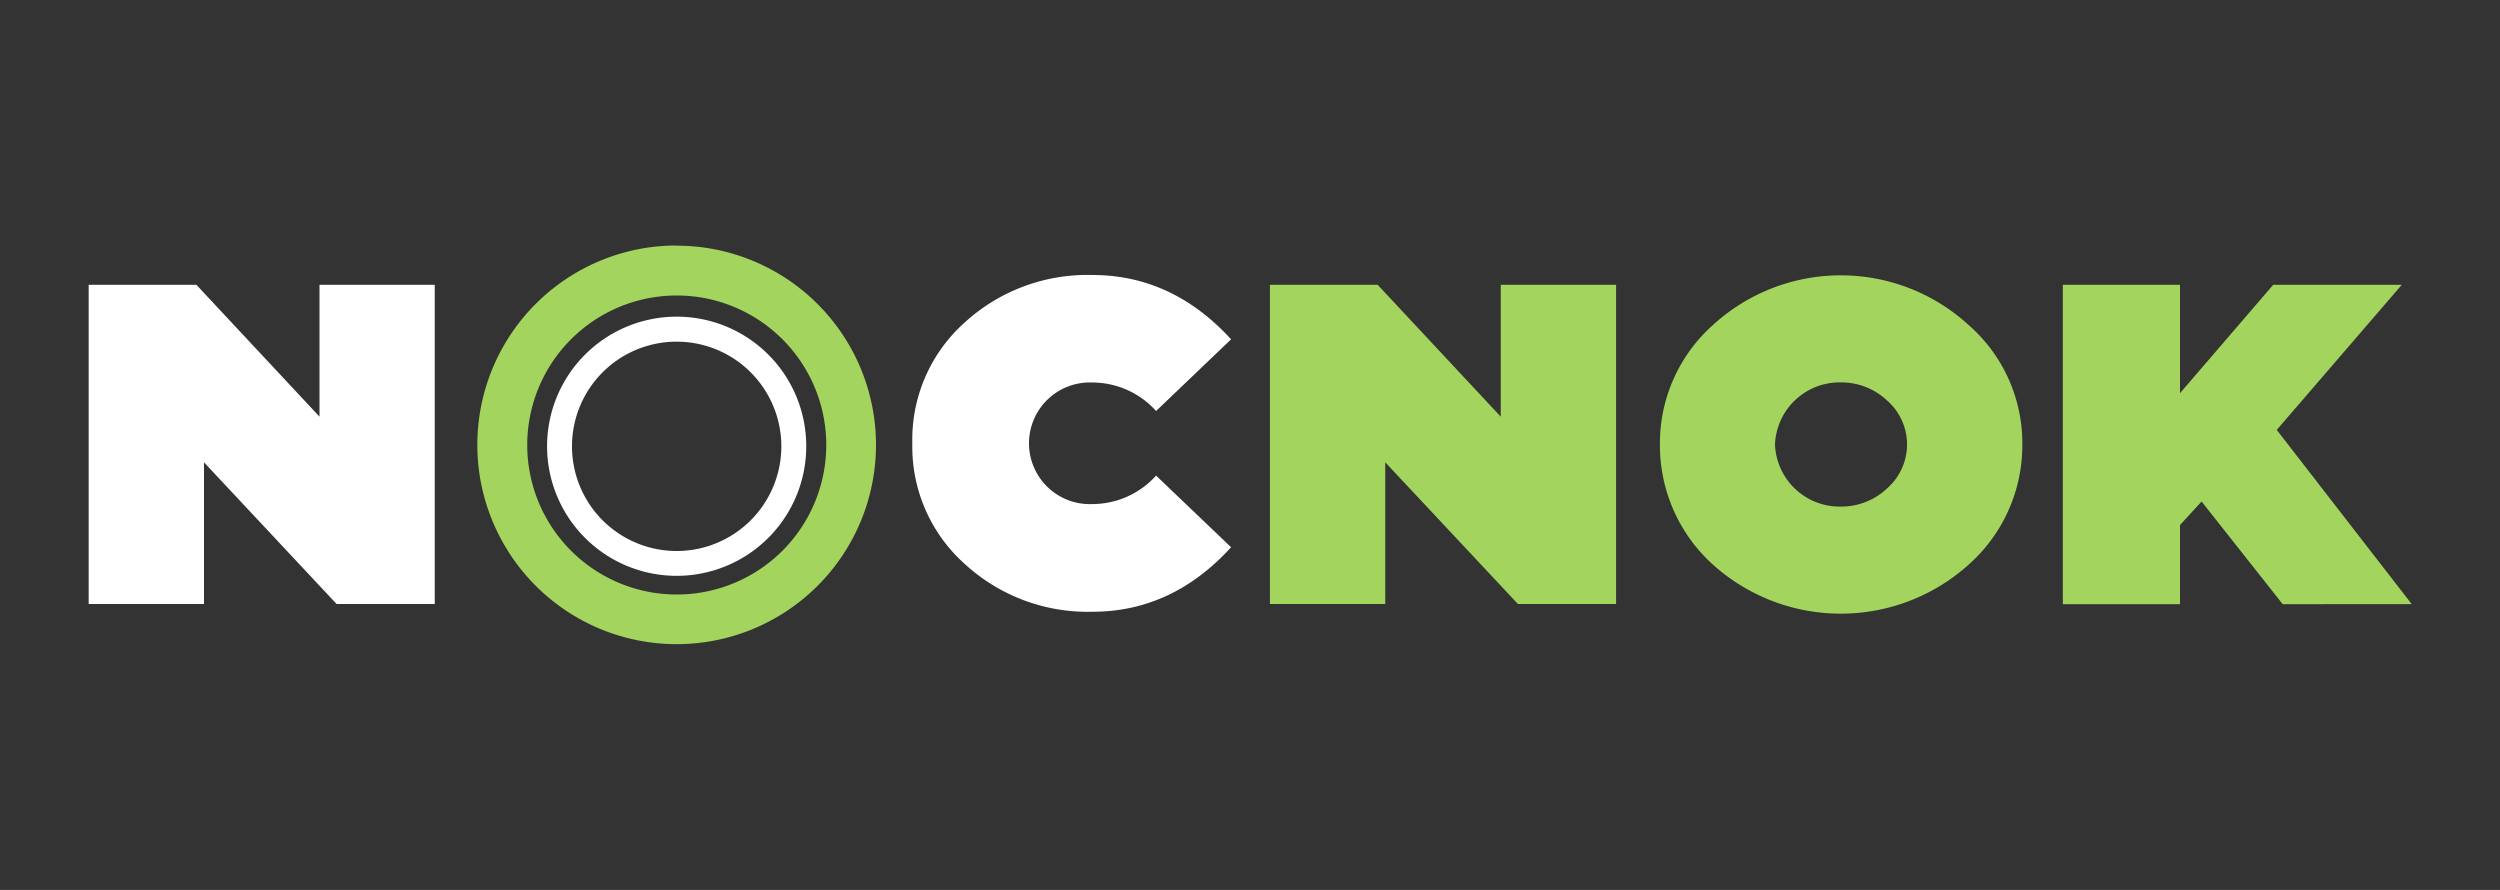
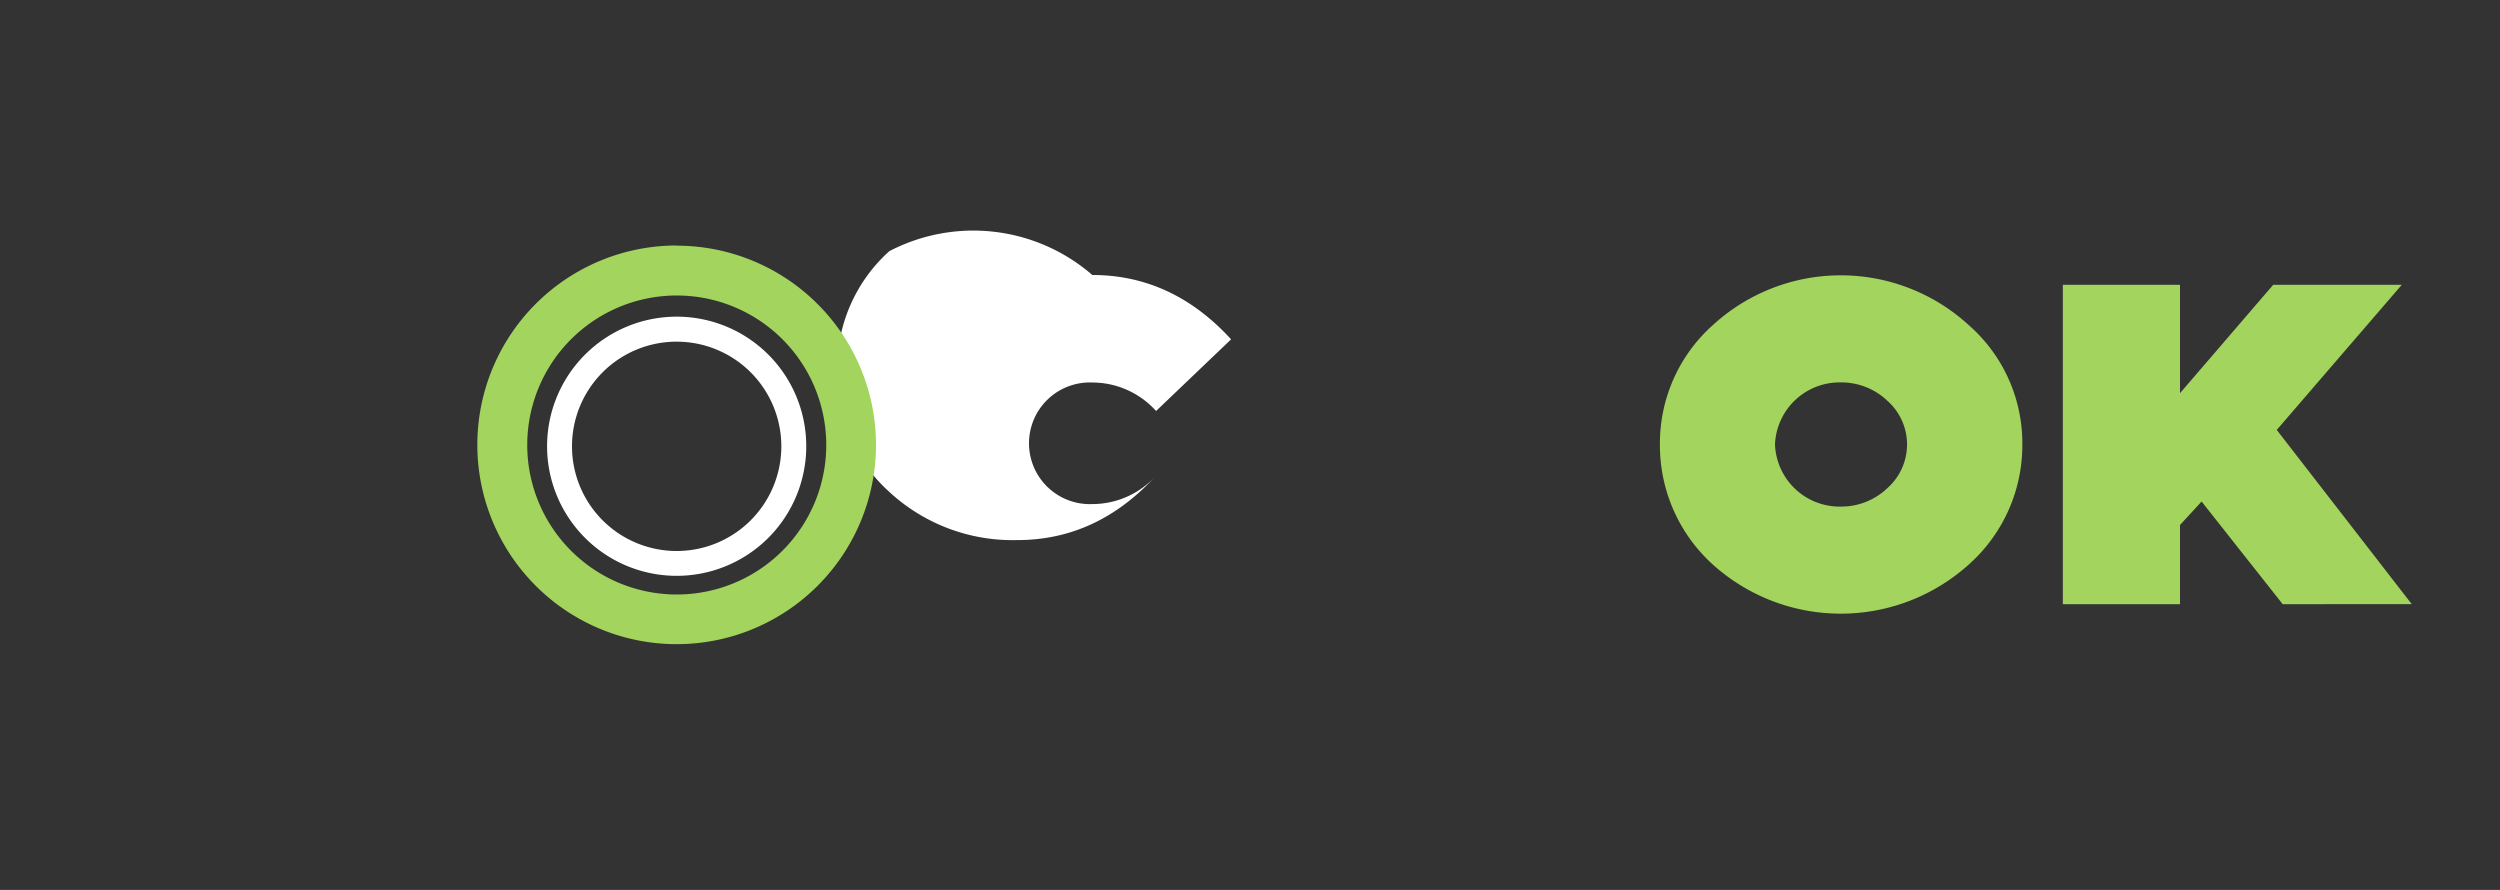
<svg xmlns="http://www.w3.org/2000/svg" id="Capa_1" data-name="Capa 1" viewBox="0 0 300 106.79">
  <rect x="0" y="0" width="300" height="106.79" fill="#333333" stroke="none" />
  <defs>
    <style>.cls-1{fill:#fff;}.cls-2{fill:#a2d45e;}</style>
  </defs>
  <g id="_Grupo_" data-name=" Grupo ">
    <g id="_Grupo_2" data-name=" Grupo 2">
-       <path id="_Trazado_compuesto_" data-name=" Trazado compuesto " class="cls-1" d="M147.73,40.72l-9,8.6a10.31,10.31,0,0,0-7.68-3.42,7.3,7.3,0,1,0,0,14.59,10.31,10.31,0,0,0,7.68-3.42l9,8.6q-7.06,7.74-16.65,7.74a21.79,21.79,0,0,1-15.36-5.78,18.85,18.85,0,0,1-6.24-14.45,18.81,18.81,0,0,1,6.24-14.44A21.8,21.8,0,0,1,131.08,33Q140.67,33,147.73,40.72Z" />
+       <path id="_Trazado_compuesto_" data-name=" Trazado compuesto " class="cls-1" d="M147.73,40.72l-9,8.6a10.31,10.31,0,0,0-7.68-3.42,7.3,7.3,0,1,0,0,14.59,10.31,10.31,0,0,0,7.68-3.42q-7.06,7.74-16.65,7.74a21.79,21.79,0,0,1-15.36-5.78,18.85,18.85,0,0,1-6.24-14.45,18.81,18.81,0,0,1,6.24-14.44A21.8,21.8,0,0,1,131.08,33Q140.67,33,147.73,40.72Z" />
    </g>
    <g id="_Grupo_3" data-name=" Grupo 3">
-       <path id="_Trazado_compuesto_2" data-name=" Trazado compuesto 2" class="cls-1" d="M10.64,72.48V34.18H23.57L38.34,50V34.18H52.17v38.3H40.39l-15.91-17v17Z" />
-     </g>
+       </g>
    <g id="_Grupo_4" data-name=" Grupo 4">
-       <path id="_Trazado_compuesto_3" data-name=" Trazado compuesto 3" class="cls-2" d="M152.39,72.48V34.18h12.93L180.09,50V34.18h13.84v38.3H182.15l-15.92-17v17Z" />
-     </g>
+       </g>
    <g id="_Grupo_5" data-name=" Grupo 5">
      <path id="_Trazado_compuesto_4" data-name=" Trazado compuesto 4" class="cls-2" d="M236.29,39.05a18.83,18.83,0,0,1,6.39,14.29,19.14,19.14,0,0,1-6.39,14.37,22.95,22.95,0,0,1-30.79,0,19.29,19.29,0,0,1-6.31-14.37,19,19,0,0,1,6.31-14.29,22.72,22.72,0,0,1,30.79,0Zm-9.81,19.53a7,7,0,0,0,0-10.49,8,8,0,0,0-5.55-2.2A7.76,7.76,0,0,0,213,53.34a7.76,7.76,0,0,0,7.91,7.45A8,8,0,0,0,226.48,58.58Z" />
    </g>
    <g id="_Grupo_6" data-name=" Grupo 6">
      <path id="_Trazado_compuesto_5" data-name=" Trazado compuesto 5" class="cls-2" d="M247.54,72.5V34.18H261.6v13l11.18-13h15.43l-15,17.41,16.2,20.91H273.92l-9.73-12.32L261.6,63v9.5Z" />
    </g>
    <g id="_Grupo_7" data-name=" Grupo 7">
      <g id="_Grupo_8" data-name=" Grupo 8">
        <path id="_Trazado_compuesto_6" data-name=" Trazado compuesto 6" class="cls-2" d="M81.2,35.46A17.94,17.94,0,1,1,63.27,53.39,17.94,17.94,0,0,1,81.2,35.46m0-6A23.92,23.92,0,1,0,105.12,53.4h0A23.92,23.92,0,0,0,81.2,29.48Z" />
      </g>
      <path id="_Trazado_compuesto_7" data-name=" Trazado compuesto 7" class="cls-1" d="M81.2,41A12.56,12.56,0,1,1,68.64,53.5,12.55,12.55,0,0,1,81.2,41m0-3A15.55,15.55,0,1,0,96.75,53.5,15.54,15.54,0,0,0,81.2,38Z" />
    </g>
  </g>
</svg>